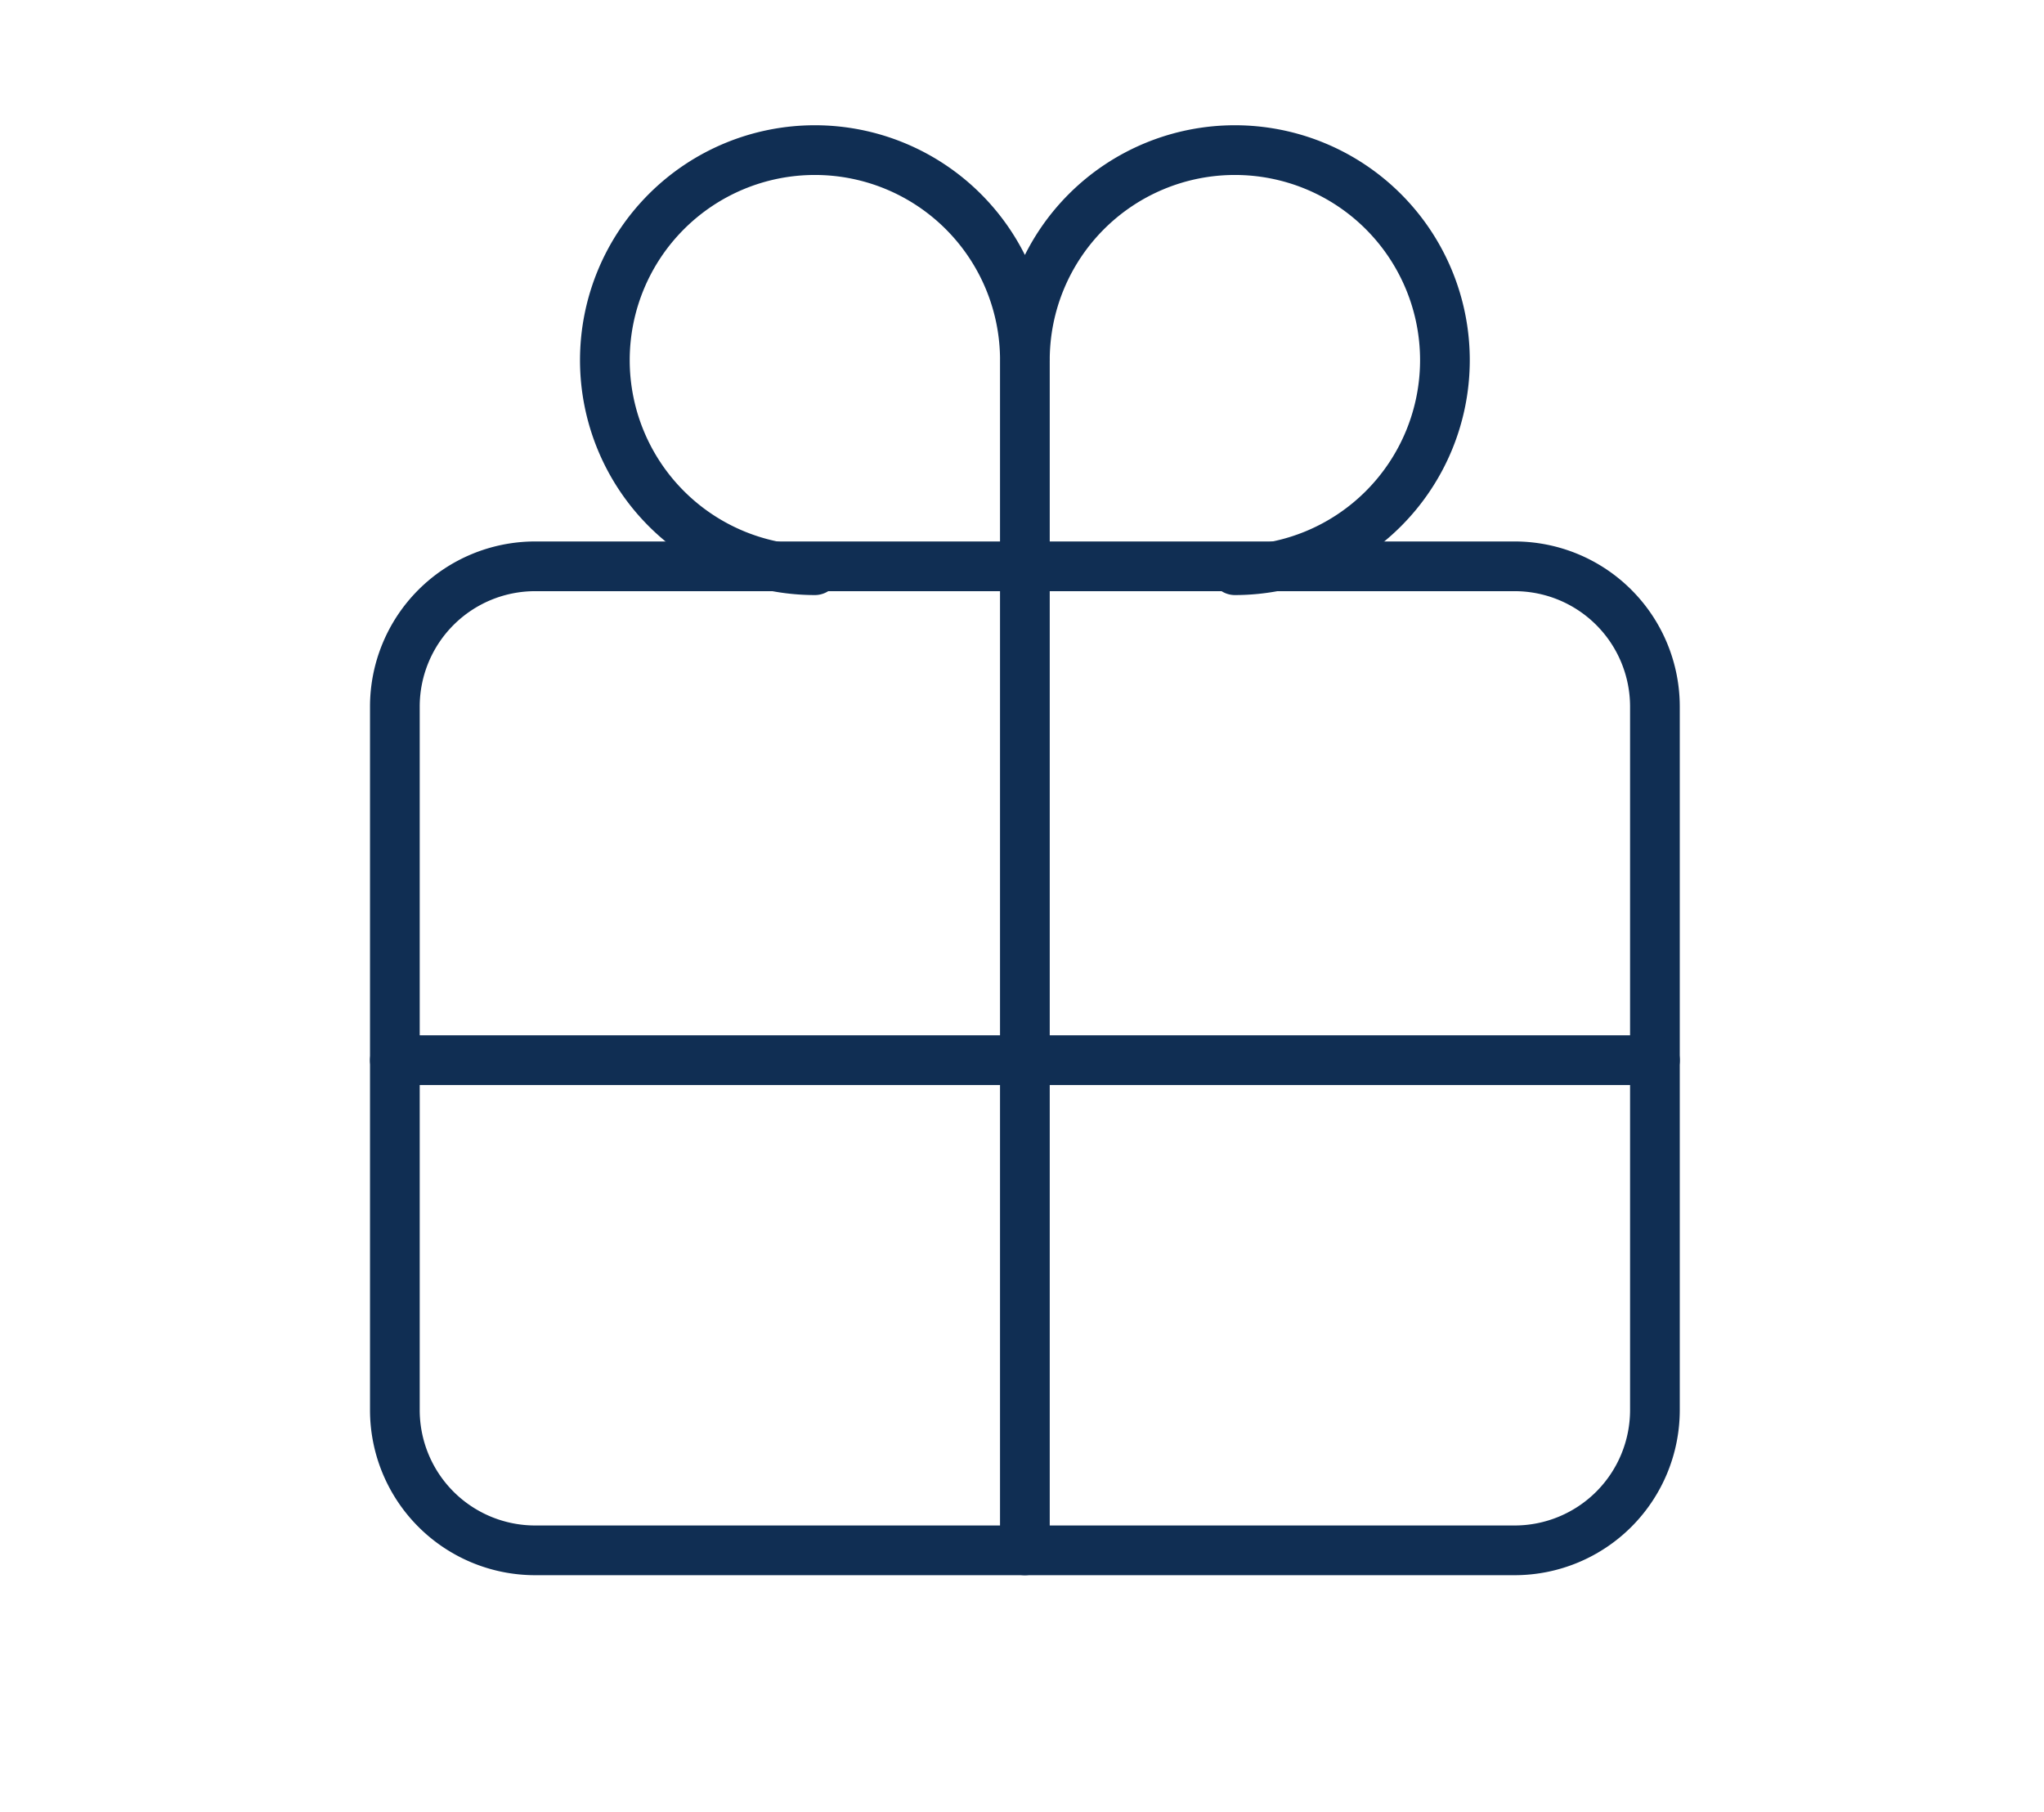
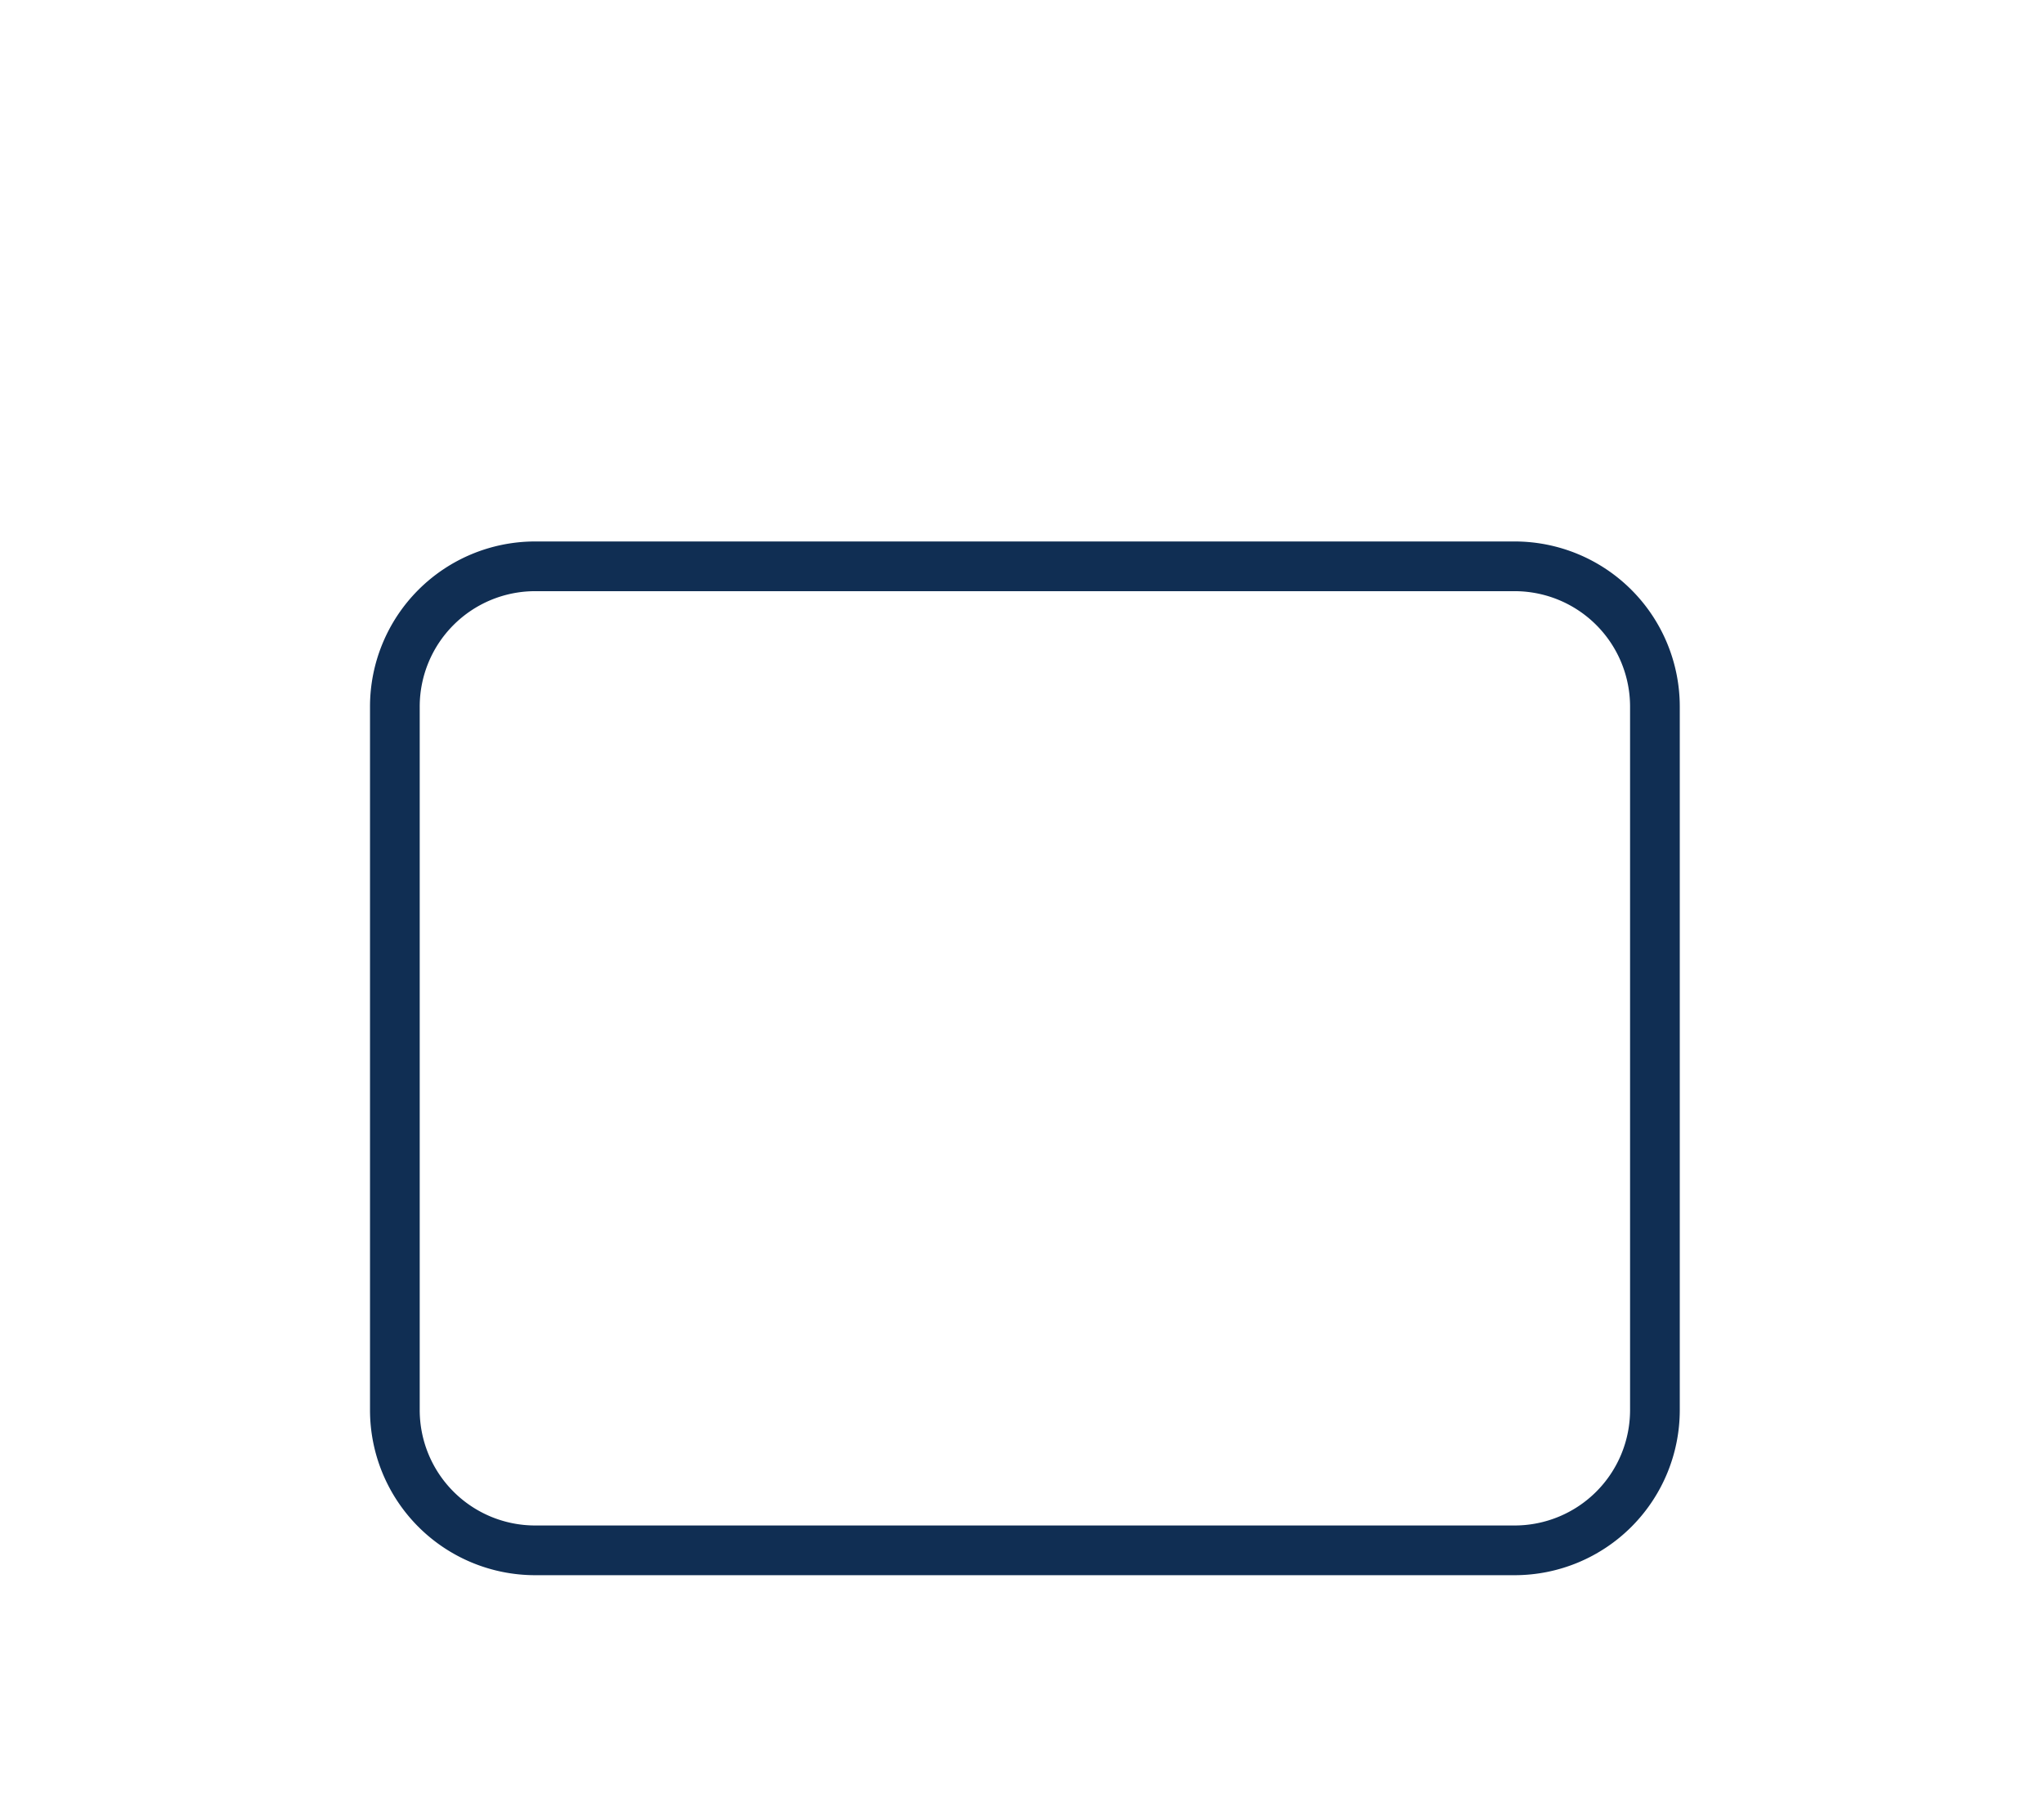
<svg xmlns="http://www.w3.org/2000/svg" width="88" height="78" viewBox="0 0 88 78">
  <g id="그룹_4214" data-name="그룹 4214" transform="translate(837 -4021)">
    <rect id="사각형_4731" data-name="사각형 4731" width="88" height="78" transform="translate(-837 4021)" fill="none" />
    <g id="Icon_akar-gift" data-name="Icon akar-gift" transform="translate(-824.5 4024.462)">
      <path id="패스_26861" data-name="패스 26861" d="M10.528,12H52.721a6.04,6.04,0,0,1,6.028,6.051V48.309a6.04,6.04,0,0,1-6.028,6.051H10.528A6.04,6.04,0,0,1,4.5,48.309V18.051A6.04,6.04,0,0,1,10.528,12Z" transform="translate(0 8.917)" fill="none" stroke="#102e53" stroke-linecap="round" stroke-linejoin="round" stroke-width="2.14" />
-       <path id="패스_26862" data-name="패스 26862" d="M31.625,12.042a9.042,9.042,0,1,0-9.042,9.042m18.083,0a9.042,9.042,0,1,0-9.042-9.042m0,0V63.277m27.125-21.1H4.5" transform="translate(0 0)" fill="none" stroke="#102e53" stroke-linecap="round" stroke-linejoin="round" stroke-width="2.14" />
    </g>
  </g>
</svg>